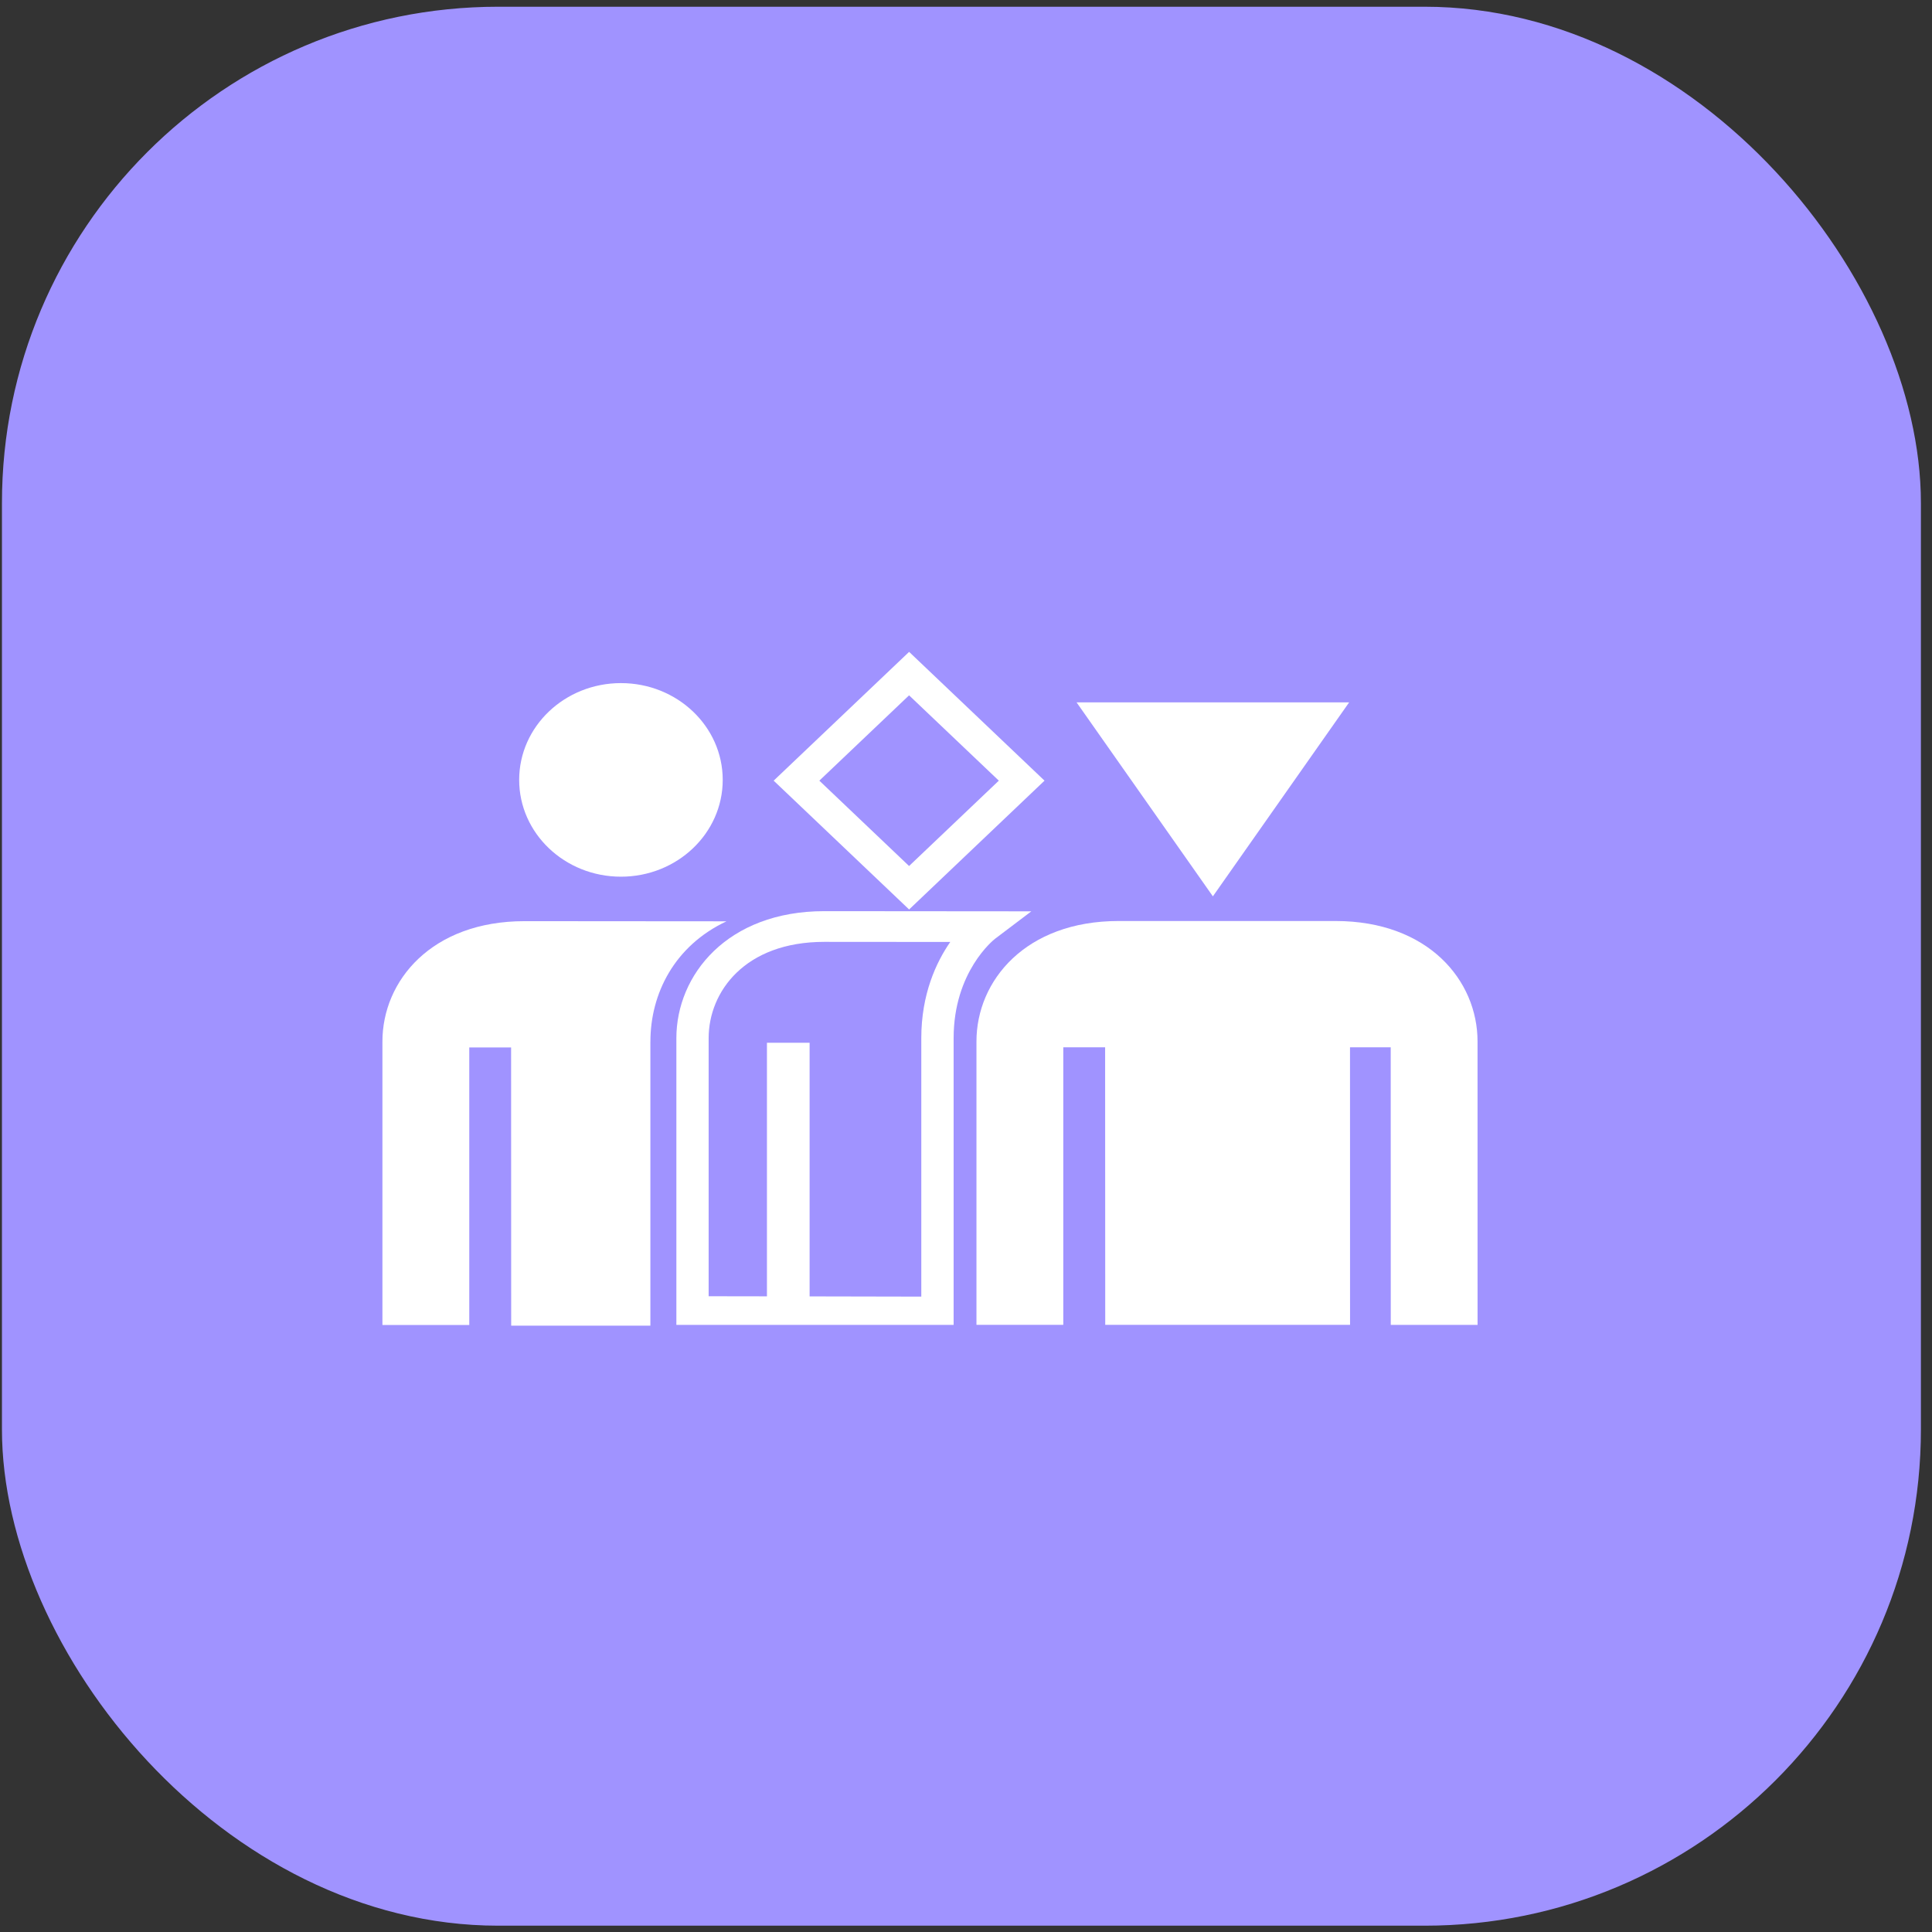
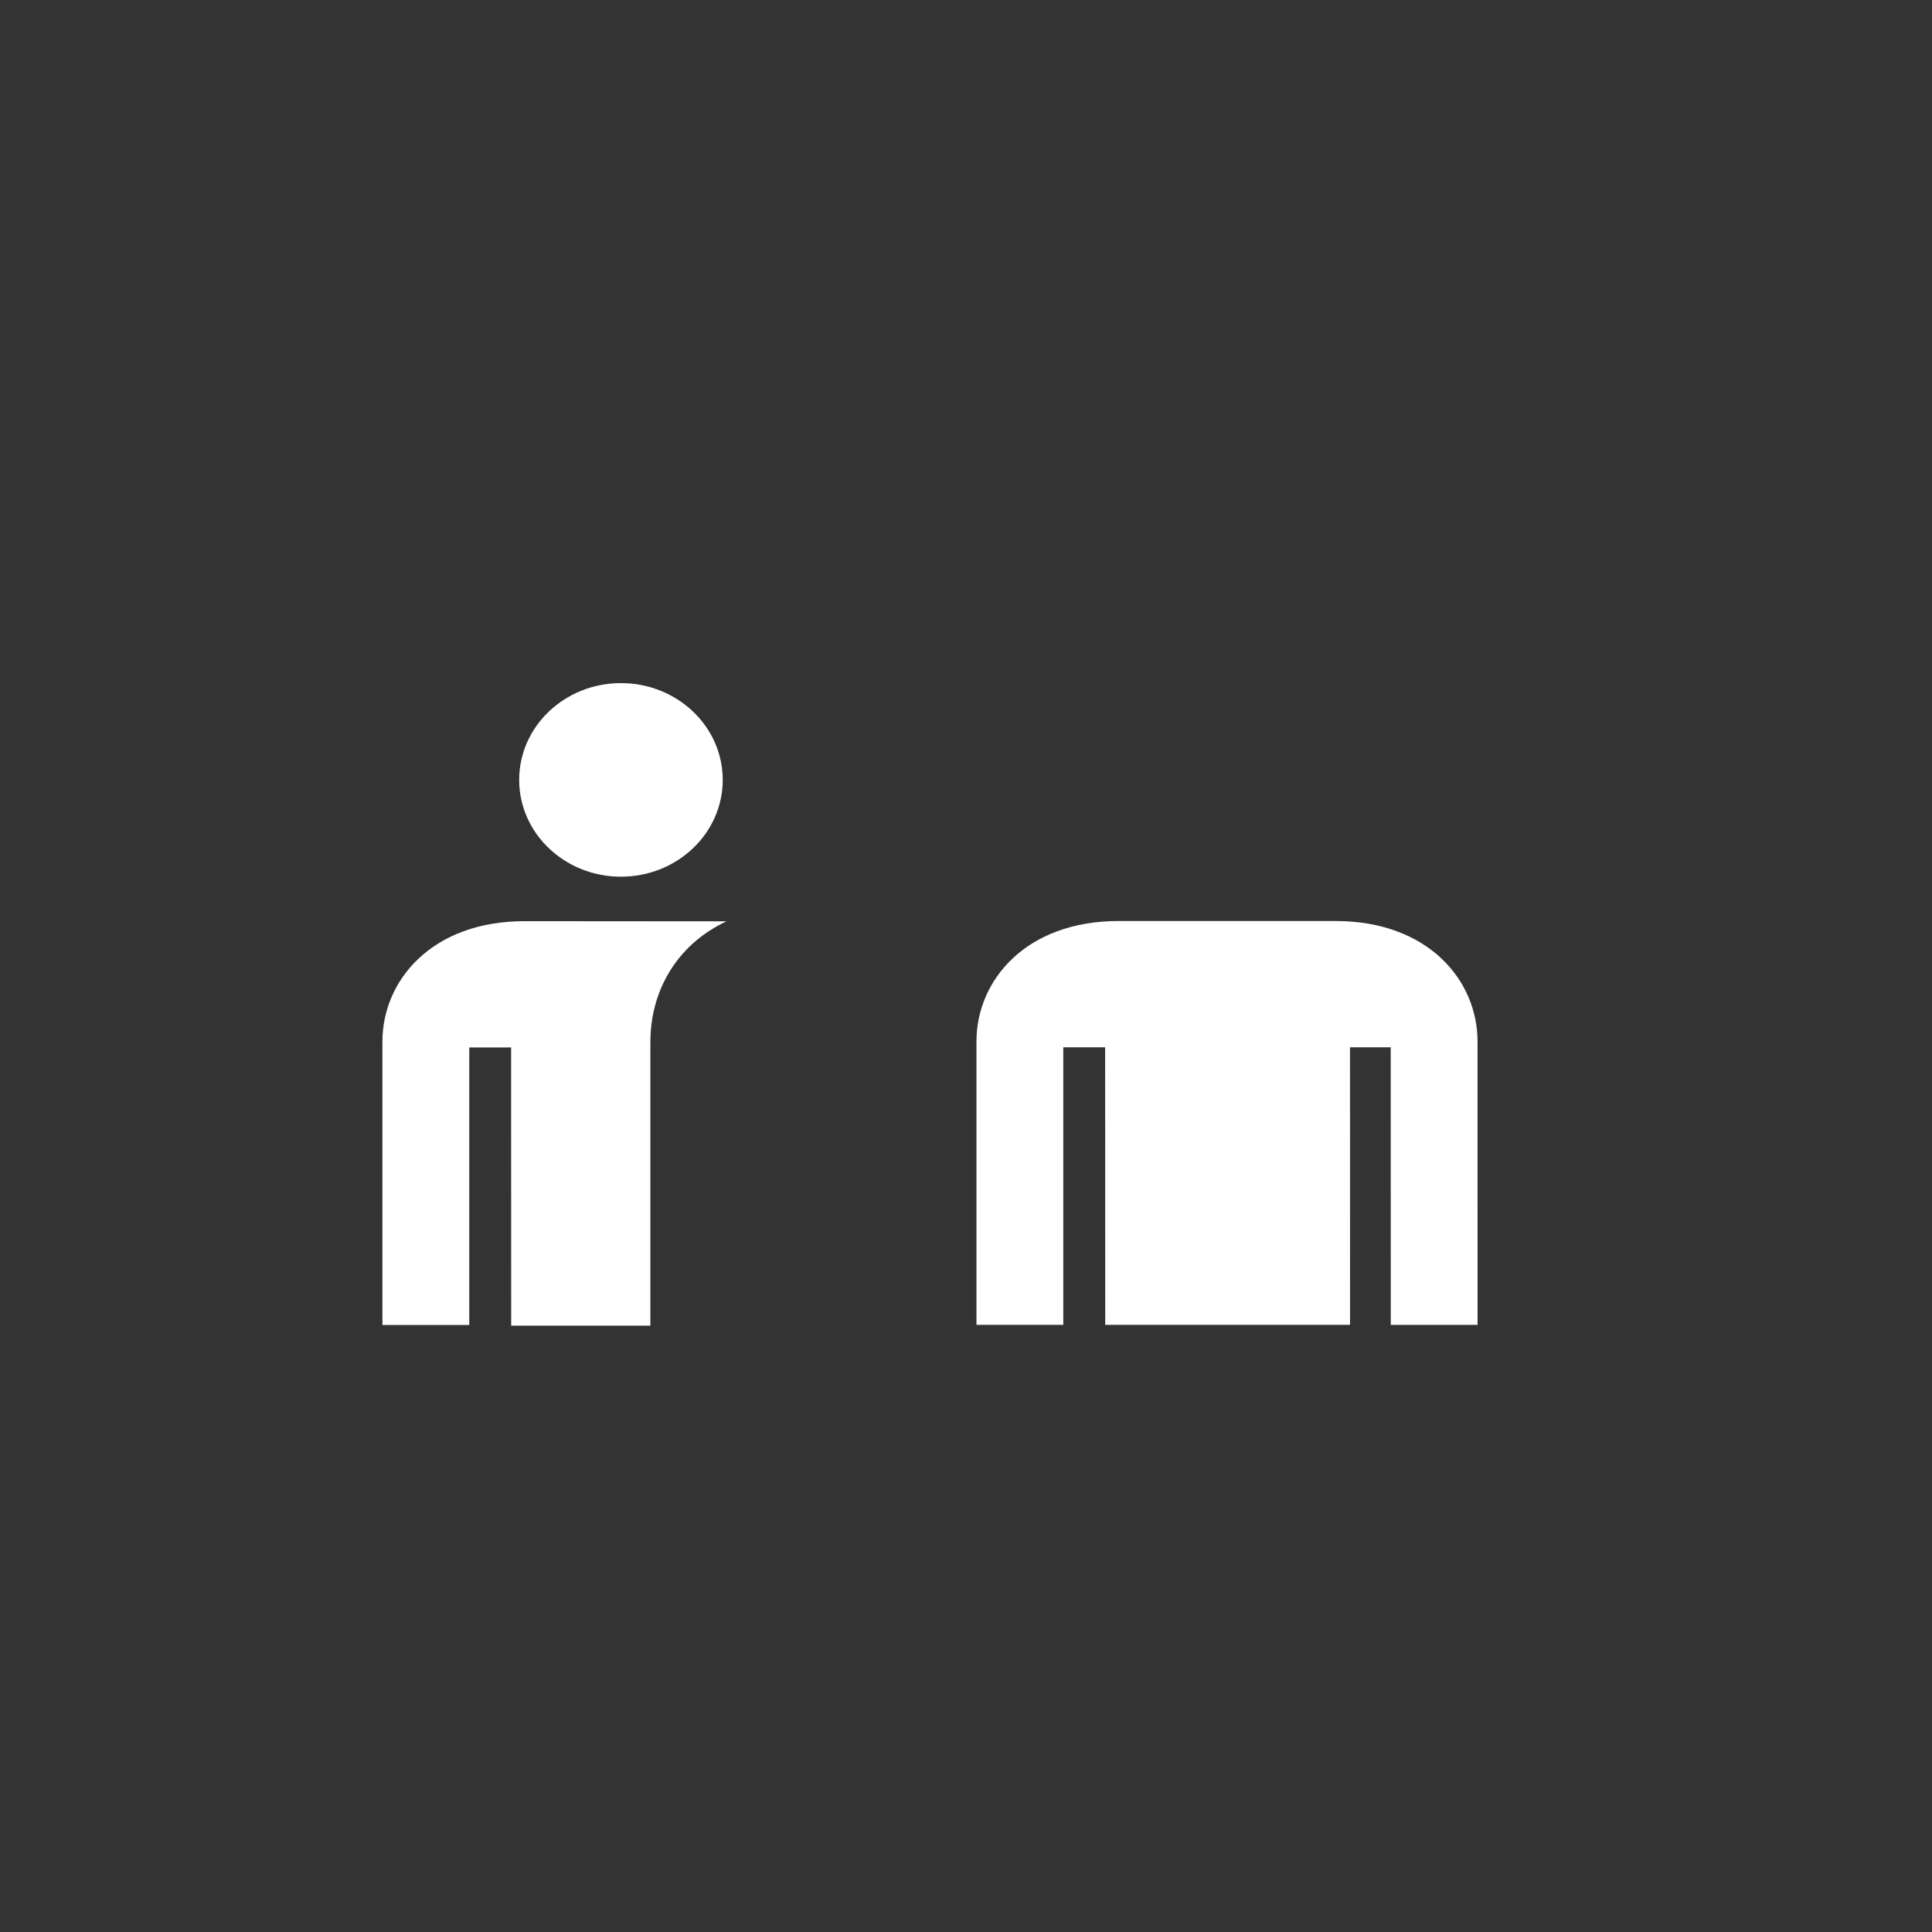
<svg xmlns="http://www.w3.org/2000/svg" width="101" height="101" viewBox="0 0 101 101" fill="none">
  <rect x="0" y="0" width="101" height="101" fill="#333333" stroke="none" />
-   <rect x="0.102" y="0.352" width="100.318" height="100.318" rx="25.944" fill="#A093FF" />
  <path d="M34.002 54.45C34.002 51.956 35.25 49.446 37.979 48.164C37.91 48.163 27.423 48.156 27.423 48.156C22.563 48.156 19.992 51.27 19.992 54.45V69.266H24.532V54.758H26.719L26.723 69.302H34V54.45H34.002Z" fill="white" />
-   <path d="M47.526 47.545L40.445 40.811L47.526 34.078L54.605 40.811L47.526 47.545ZM42.833 40.811L47.524 45.273L52.216 40.811L47.524 36.35L42.833 40.811Z" fill="white" />
-   <path d="M56.281 36.719L63.406 46.859L70.529 36.719H56.281Z" fill="white" />
-   <path d="M43.094 47.633C38.015 47.633 35.359 50.973 35.359 54.273V69.263H49.853V54.273C49.853 50.798 51.941 49.136 52.026 49.071L53.916 47.642L43.094 47.633ZM48.163 54.273V67.784L42.324 67.772V54.512H40.094V67.769L37.046 67.764V54.273C37.046 51.847 38.939 49.238 43.091 49.238L49.677 49.243C48.94 50.308 48.163 51.974 48.163 54.273Z" fill="white" />
  <path d="M69.814 48.148H58.479C53.618 48.148 51.047 51.263 51.047 54.443V69.258H55.586V54.75H57.773L57.779 69.258H70.577L70.575 54.75H72.703L72.706 69.261H77.243L77.242 54.443C77.242 51.263 74.671 48.148 69.814 48.148Z" fill="white" />
  <path d="M32.461 45.831C35.4 45.831 37.782 43.565 37.782 40.771C37.782 37.976 35.4 35.711 32.461 35.711C29.523 35.711 27.141 37.976 27.141 40.771C27.141 43.565 29.523 45.831 32.461 45.831Z" fill="white" />
</svg>